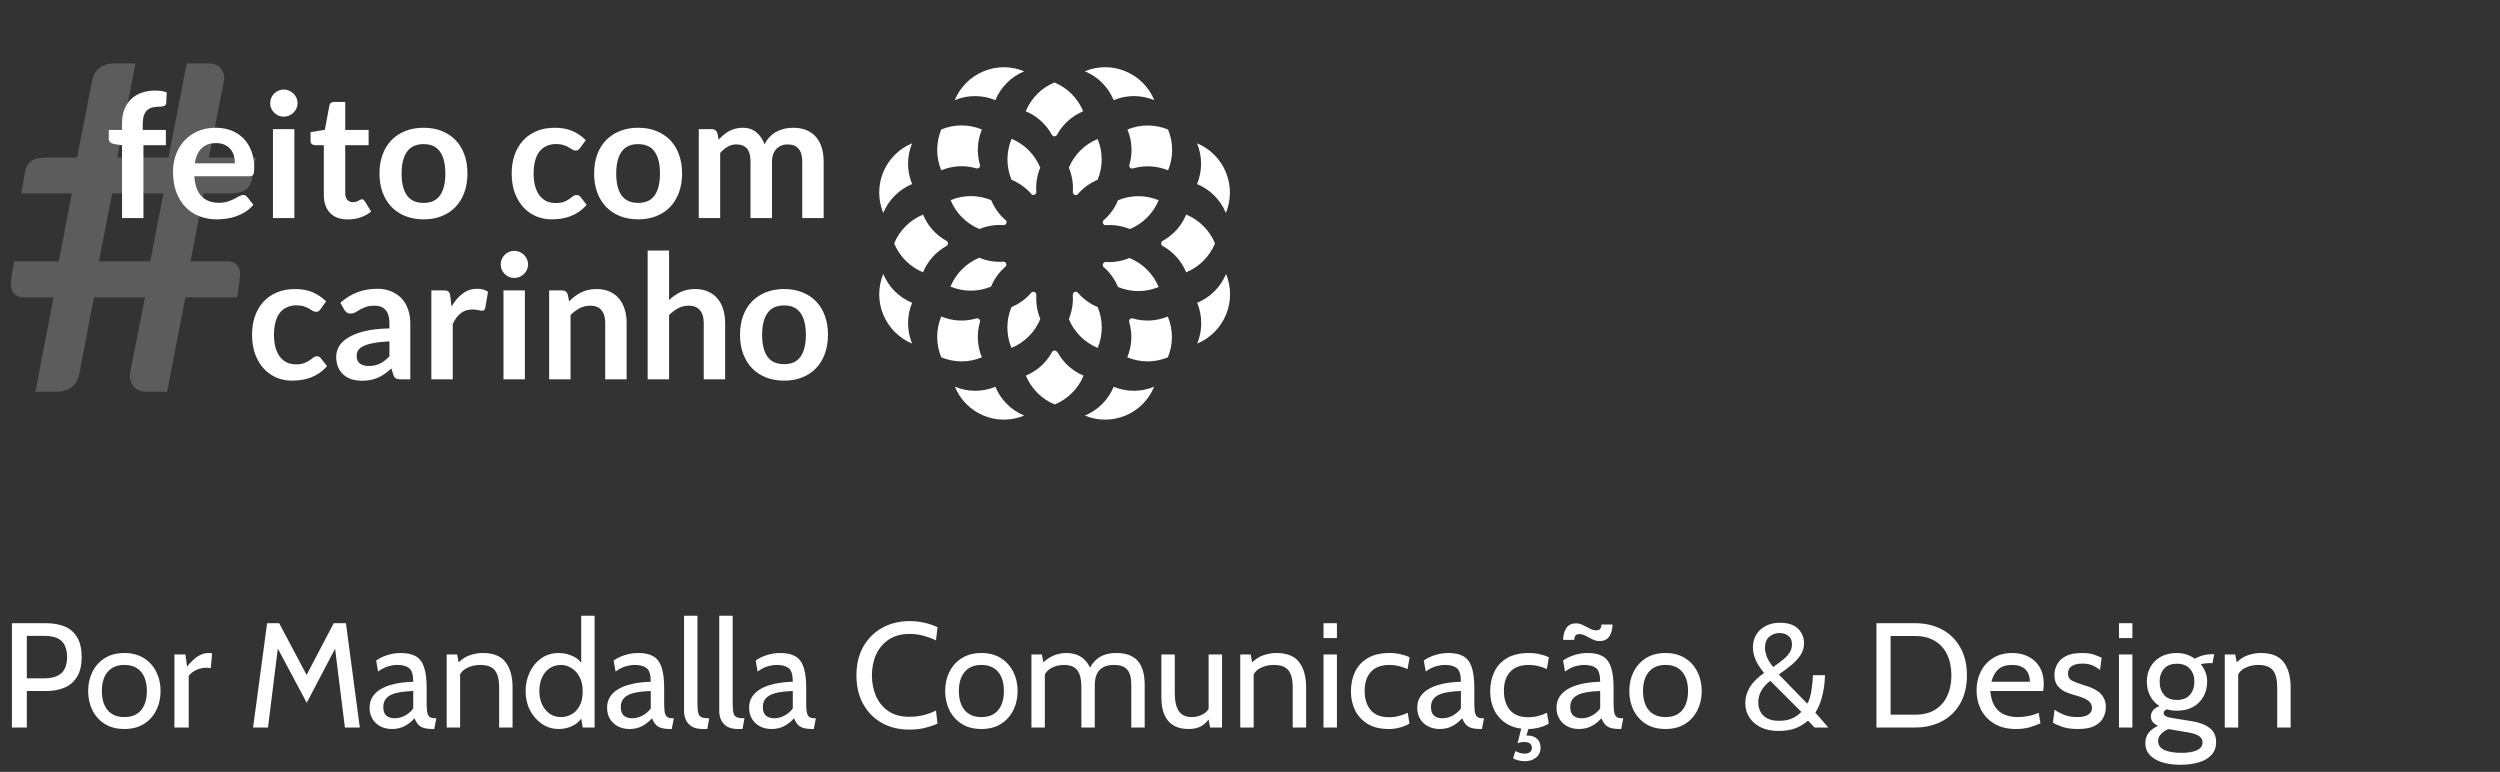
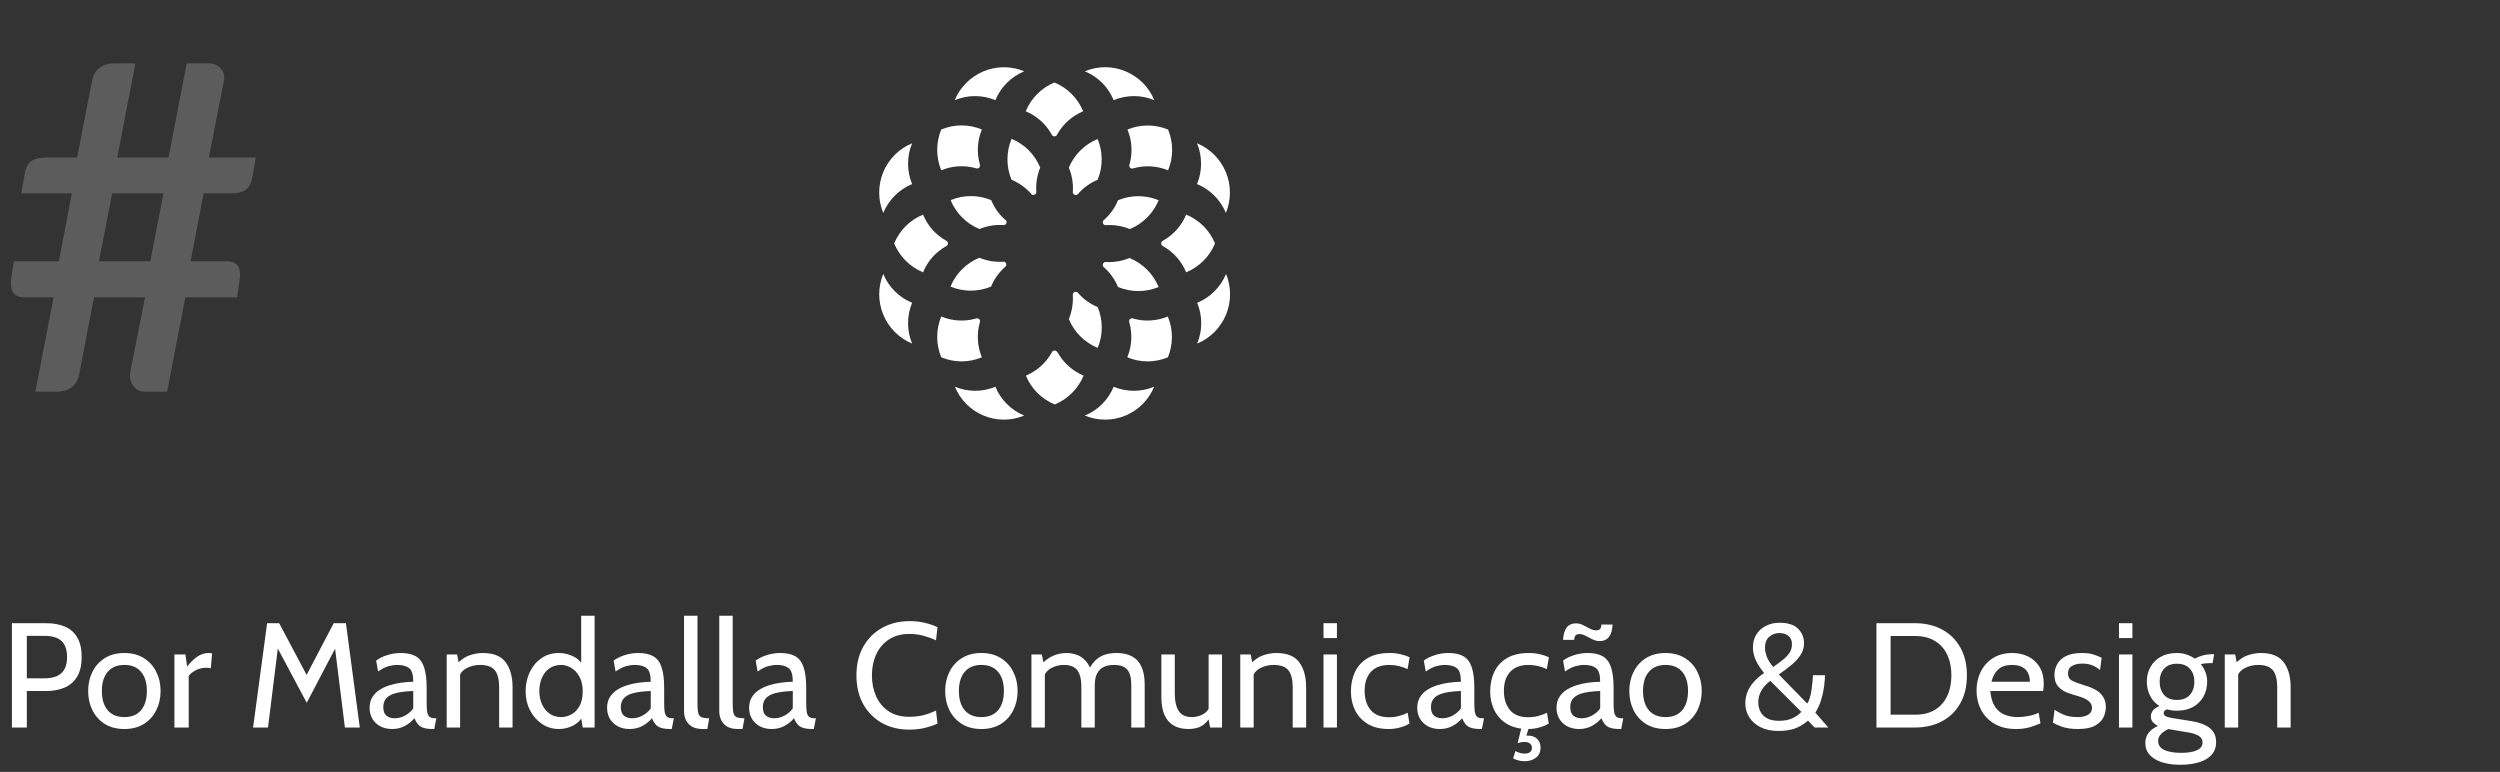
<svg xmlns="http://www.w3.org/2000/svg" width="217" height="67" viewBox="0 0 217 67" fill="none">
  <rect x="0" y="0" width="217" height="67" fill="#333333" stroke="none" />
-   <path d="M10.592 18.927V12.608L9.923 12.503C9.777 12.478 9.66 12.428 9.569 12.352C9.484 12.277 9.441 12.172 9.441 12.037V11.277H10.592V10.705C10.592 10.264 10.657 9.868 10.788 9.517C10.923 9.166 11.114 8.867 11.36 8.621C11.61 8.376 11.914 8.188 12.27 8.057C12.626 7.927 13.027 7.862 13.473 7.862C13.829 7.862 14.16 7.909 14.466 8.005L14.429 8.937C14.418 9.083 14.351 9.173 14.226 9.208C14.1 9.243 13.955 9.261 13.789 9.261C13.569 9.261 13.37 9.286 13.195 9.336C13.024 9.381 12.879 9.464 12.759 9.584C12.638 9.7 12.546 9.855 12.48 10.051C12.42 10.241 12.39 10.479 12.39 10.765V11.277H14.399V12.601H12.45V18.927H10.592ZM18.725 11.089C19.211 11.089 19.658 11.166 20.064 11.322C20.475 11.477 20.829 11.706 21.125 12.006C21.42 12.302 21.651 12.668 21.817 13.105C21.982 13.536 22.065 14.03 22.065 14.586C22.065 14.727 22.057 14.845 22.042 14.94C22.032 15.03 22.01 15.103 21.975 15.158C21.945 15.208 21.902 15.246 21.847 15.271C21.791 15.291 21.721 15.301 21.636 15.301H16.867C16.922 16.093 17.135 16.675 17.506 17.046C17.878 17.417 18.369 17.603 18.981 17.603C19.282 17.603 19.54 17.568 19.756 17.498C19.976 17.427 20.167 17.35 20.327 17.264C20.493 17.179 20.636 17.101 20.756 17.031C20.881 16.961 21.002 16.926 21.117 16.926C21.192 16.926 21.257 16.941 21.313 16.971C21.368 17.001 21.415 17.044 21.456 17.099L21.997 17.776C21.791 18.017 21.561 18.22 21.305 18.385C21.049 18.546 20.781 18.676 20.5 18.776C20.224 18.872 19.941 18.939 19.65 18.979C19.364 19.02 19.086 19.04 18.815 19.04C18.279 19.04 17.78 18.952 17.318 18.776C16.857 18.596 16.456 18.332 16.115 17.986C15.774 17.636 15.505 17.204 15.31 16.693C15.114 16.176 15.017 15.579 15.017 14.902C15.017 14.376 15.102 13.882 15.272 13.421C15.443 12.954 15.686 12.55 16.002 12.21C16.323 11.864 16.712 11.59 17.168 11.39C17.629 11.189 18.148 11.089 18.725 11.089ZM18.763 12.42C18.221 12.42 17.797 12.573 17.491 12.879C17.186 13.185 16.99 13.619 16.905 14.18H20.395C20.395 13.94 20.362 13.714 20.297 13.503C20.232 13.288 20.132 13.1 19.996 12.939C19.861 12.779 19.69 12.653 19.485 12.563C19.279 12.468 19.038 12.42 18.763 12.42ZM25.55 11.209V18.927H23.692V11.209H25.55ZM25.829 8.96C25.829 9.12 25.796 9.271 25.731 9.411C25.666 9.552 25.578 9.675 25.468 9.78C25.362 9.885 25.237 9.97 25.091 10.036C24.946 10.096 24.791 10.126 24.625 10.126C24.465 10.126 24.312 10.096 24.166 10.036C24.026 9.97 23.903 9.885 23.798 9.78C23.692 9.675 23.607 9.552 23.542 9.411C23.482 9.271 23.452 9.12 23.452 8.96C23.452 8.794 23.482 8.639 23.542 8.494C23.607 8.348 23.692 8.223 23.798 8.117C23.903 8.012 24.026 7.929 24.166 7.869C24.312 7.804 24.465 7.771 24.625 7.771C24.791 7.771 24.946 7.804 25.091 7.869C25.237 7.929 25.362 8.012 25.468 8.117C25.578 8.223 25.666 8.348 25.731 8.494C25.796 8.639 25.829 8.794 25.829 8.96ZM30.191 19.047C29.524 19.047 29.01 18.859 28.649 18.483C28.288 18.102 28.108 17.578 28.108 16.911V12.601H27.325C27.225 12.601 27.137 12.568 27.062 12.503C26.992 12.438 26.957 12.34 26.957 12.21V11.472L28.198 11.269L28.589 9.163C28.609 9.063 28.654 8.985 28.724 8.93C28.8 8.875 28.892 8.847 29.003 8.847H29.965V11.277H31.997V12.601H29.965V16.783C29.965 17.024 30.026 17.212 30.146 17.347C30.266 17.483 30.427 17.55 30.628 17.55C30.743 17.55 30.838 17.538 30.913 17.513C30.994 17.483 31.061 17.452 31.116 17.422C31.177 17.392 31.229 17.365 31.274 17.34C31.32 17.309 31.365 17.294 31.41 17.294C31.465 17.294 31.51 17.309 31.545 17.34C31.58 17.365 31.618 17.405 31.658 17.46L32.215 18.363C31.944 18.588 31.633 18.759 31.282 18.874C30.931 18.989 30.567 19.047 30.191 19.047ZM36.769 11.089C37.346 11.089 37.867 11.181 38.334 11.367C38.805 11.553 39.206 11.816 39.537 12.157C39.868 12.498 40.124 12.914 40.304 13.405C40.485 13.897 40.575 14.446 40.575 15.053C40.575 15.665 40.485 16.216 40.304 16.708C40.124 17.199 39.868 17.618 39.537 17.964C39.206 18.31 38.805 18.576 38.334 18.761C37.867 18.947 37.346 19.04 36.769 19.04C36.192 19.04 35.668 18.947 35.197 18.761C34.725 18.576 34.322 18.31 33.986 17.964C33.655 17.618 33.396 17.199 33.211 16.708C33.03 16.216 32.94 15.665 32.94 15.053C32.94 14.446 33.03 13.897 33.211 13.405C33.396 12.914 33.655 12.498 33.986 12.157C34.322 11.816 34.725 11.553 35.197 11.367C35.668 11.181 36.192 11.089 36.769 11.089ZM36.769 17.61C37.411 17.61 37.885 17.395 38.191 16.963C38.501 16.532 38.657 15.9 38.657 15.068C38.657 14.235 38.501 13.601 38.191 13.165C37.885 12.729 37.411 12.51 36.769 12.51C36.117 12.51 35.636 12.731 35.325 13.172C35.014 13.609 34.858 14.241 34.858 15.068C34.858 15.895 35.014 16.527 35.325 16.963C35.636 17.395 36.117 17.61 36.769 17.61ZM50.357 12.841C50.302 12.912 50.247 12.967 50.192 13.007C50.142 13.047 50.066 13.067 49.966 13.067C49.871 13.067 49.778 13.039 49.688 12.984C49.597 12.924 49.49 12.859 49.364 12.789C49.239 12.713 49.088 12.648 48.913 12.593C48.742 12.533 48.529 12.503 48.273 12.503C47.947 12.503 47.662 12.563 47.416 12.683C47.17 12.799 46.965 12.967 46.799 13.187C46.639 13.408 46.518 13.676 46.438 13.992C46.358 14.303 46.318 14.657 46.318 15.053C46.318 15.464 46.36 15.83 46.446 16.151C46.536 16.472 46.664 16.743 46.829 16.963C46.995 17.179 47.195 17.345 47.431 17.46C47.667 17.57 47.932 17.625 48.228 17.625C48.524 17.625 48.762 17.59 48.943 17.52C49.129 17.445 49.284 17.365 49.409 17.279C49.535 17.189 49.642 17.109 49.733 17.039C49.828 16.963 49.933 16.926 50.049 16.926C50.199 16.926 50.312 16.983 50.387 17.099L50.921 17.776C50.716 18.017 50.492 18.22 50.252 18.385C50.011 18.546 49.76 18.676 49.5 18.776C49.244 18.872 48.978 18.939 48.702 18.979C48.426 19.02 48.153 19.04 47.882 19.04C47.406 19.04 46.957 18.952 46.536 18.776C46.115 18.596 45.746 18.335 45.43 17.994C45.119 17.653 44.871 17.237 44.685 16.745C44.505 16.249 44.415 15.685 44.415 15.053C44.415 14.486 44.495 13.962 44.655 13.481C44.821 12.994 45.062 12.576 45.377 12.225C45.693 11.868 46.084 11.59 46.551 11.39C47.017 11.189 47.554 11.089 48.161 11.089C48.737 11.089 49.241 11.181 49.673 11.367C50.109 11.553 50.5 11.818 50.846 12.164L50.357 12.841ZM55.398 11.089C55.975 11.089 56.496 11.181 56.962 11.367C57.434 11.553 57.835 11.816 58.166 12.157C58.497 12.498 58.753 12.914 58.933 13.405C59.114 13.897 59.204 14.446 59.204 15.053C59.204 15.665 59.114 16.216 58.933 16.708C58.753 17.199 58.497 17.618 58.166 17.964C57.835 18.31 57.434 18.576 56.962 18.761C56.496 18.947 55.975 19.04 55.398 19.04C54.821 19.04 54.297 18.947 53.826 18.761C53.354 18.576 52.951 18.31 52.615 17.964C52.284 17.618 52.026 17.199 51.84 16.708C51.659 16.216 51.569 15.665 51.569 15.053C51.569 14.446 51.659 13.897 51.84 13.405C52.026 12.914 52.284 12.498 52.615 12.157C52.951 11.816 53.354 11.553 53.826 11.367C54.297 11.181 54.821 11.089 55.398 11.089ZM55.398 17.61C56.04 17.61 56.514 17.395 56.82 16.963C57.13 16.532 57.286 15.9 57.286 15.068C57.286 14.235 57.13 13.601 56.82 13.165C56.514 12.729 56.04 12.51 55.398 12.51C54.746 12.51 54.265 12.731 53.954 13.172C53.643 13.609 53.487 14.241 53.487 15.068C53.487 15.895 53.643 16.527 53.954 16.963C54.265 17.395 54.746 17.61 55.398 17.61ZM60.654 18.927V11.209H61.79C62.03 11.209 62.188 11.322 62.264 11.547L62.384 12.119C62.519 11.969 62.66 11.831 62.805 11.706C62.956 11.58 63.114 11.472 63.279 11.382C63.45 11.292 63.63 11.222 63.821 11.171C64.016 11.116 64.229 11.089 64.46 11.089C64.946 11.089 65.345 11.222 65.656 11.487C65.972 11.748 66.208 12.097 66.363 12.533C66.483 12.277 66.634 12.059 66.814 11.879C66.995 11.693 67.193 11.543 67.409 11.427C67.624 11.312 67.853 11.227 68.093 11.171C68.339 11.116 68.585 11.089 68.83 11.089C69.257 11.089 69.635 11.154 69.966 11.284C70.297 11.415 70.576 11.605 70.801 11.856C71.027 12.107 71.197 12.413 71.313 12.774C71.433 13.135 71.493 13.548 71.493 14.015V18.927H69.635V14.015C69.635 13.523 69.527 13.155 69.312 12.909C69.096 12.658 68.78 12.533 68.364 12.533C68.173 12.533 67.995 12.566 67.83 12.631C67.669 12.696 67.526 12.791 67.401 12.917C67.281 13.037 67.186 13.19 67.115 13.375C67.045 13.561 67.01 13.774 67.01 14.015V18.927H65.144V14.015C65.144 13.498 65.039 13.122 64.829 12.886C64.623 12.651 64.317 12.533 63.911 12.533C63.645 12.533 63.394 12.601 63.159 12.736C62.928 12.866 62.712 13.047 62.512 13.278V18.927H60.654ZM27.82 26.841C27.765 26.912 27.71 26.967 27.655 27.007C27.604 27.047 27.529 27.067 27.429 27.067C27.334 27.067 27.241 27.039 27.151 26.984C27.06 26.924 26.953 26.859 26.827 26.789C26.702 26.713 26.551 26.648 26.376 26.593C26.205 26.533 25.992 26.503 25.736 26.503C25.41 26.503 25.125 26.563 24.879 26.683C24.633 26.799 24.428 26.967 24.262 27.187C24.102 27.408 23.981 27.676 23.901 27.992C23.821 28.303 23.781 28.657 23.781 29.053C23.781 29.464 23.823 29.83 23.909 30.151C23.999 30.472 24.127 30.743 24.292 30.963C24.458 31.179 24.658 31.345 24.894 31.46C25.13 31.57 25.395 31.625 25.691 31.625C25.987 31.625 26.225 31.59 26.406 31.52C26.591 31.445 26.747 31.365 26.872 31.279C26.998 31.189 27.105 31.109 27.196 31.039C27.291 30.963 27.396 30.926 27.512 30.926C27.662 30.926 27.775 30.983 27.85 31.099L28.384 31.776C28.179 32.017 27.956 32.22 27.715 32.385C27.474 32.546 27.223 32.676 26.963 32.776C26.707 32.872 26.441 32.939 26.165 32.979C25.889 33.02 25.616 33.04 25.345 33.04C24.869 33.04 24.42 32.952 23.999 32.776C23.578 32.596 23.209 32.335 22.893 31.994C22.582 31.653 22.334 31.237 22.148 30.745C21.968 30.249 21.878 29.685 21.878 29.053C21.878 28.486 21.958 27.962 22.118 27.481C22.284 26.994 22.524 26.576 22.84 26.224C23.156 25.869 23.547 25.59 24.014 25.39C24.48 25.189 25.017 25.089 25.624 25.089C26.2 25.089 26.704 25.181 27.136 25.367C27.572 25.553 27.963 25.818 28.309 26.164L27.82 26.841ZM35.614 32.927H34.779C34.603 32.927 34.466 32.902 34.365 32.852C34.265 32.796 34.19 32.689 34.14 32.528L33.974 31.979C33.779 32.154 33.586 32.31 33.395 32.445C33.209 32.576 33.016 32.686 32.816 32.776C32.615 32.867 32.402 32.934 32.176 32.979C31.951 33.025 31.7 33.047 31.424 33.047C31.098 33.047 30.797 33.005 30.521 32.919C30.246 32.829 30.008 32.696 29.807 32.521C29.611 32.345 29.458 32.127 29.348 31.866C29.238 31.605 29.183 31.302 29.183 30.956C29.183 30.665 29.258 30.379 29.408 30.098C29.564 29.813 29.819 29.557 30.175 29.331C30.532 29.101 31.005 28.91 31.597 28.759C32.189 28.609 32.923 28.524 33.801 28.504V28.052C33.801 27.536 33.691 27.155 33.47 26.909C33.255 26.658 32.939 26.533 32.522 26.533C32.221 26.533 31.971 26.568 31.77 26.638C31.57 26.709 31.394 26.789 31.244 26.879C31.098 26.964 30.963 27.042 30.837 27.112C30.712 27.182 30.574 27.218 30.424 27.218C30.298 27.218 30.191 27.185 30.1 27.12C30.01 27.055 29.937 26.974 29.882 26.879L29.544 26.285C30.431 25.472 31.502 25.066 32.755 25.066C33.207 25.066 33.608 25.141 33.959 25.292C34.315 25.437 34.616 25.643 34.862 25.909C35.108 26.169 35.293 26.483 35.418 26.849C35.549 27.215 35.614 27.616 35.614 28.052V32.927ZM32.003 31.768C32.194 31.768 32.369 31.751 32.53 31.716C32.69 31.681 32.841 31.628 32.981 31.558C33.127 31.488 33.264 31.402 33.395 31.302C33.53 31.197 33.666 31.074 33.801 30.933V29.632C33.26 29.657 32.806 29.705 32.44 29.775C32.079 29.84 31.788 29.925 31.567 30.031C31.346 30.136 31.188 30.259 31.093 30.399C31.003 30.54 30.958 30.693 30.958 30.858C30.958 31.184 31.053 31.417 31.244 31.558C31.439 31.698 31.692 31.768 32.003 31.768ZM37.441 32.927V25.209H38.532C38.722 25.209 38.855 25.244 38.93 25.314C39.005 25.385 39.056 25.505 39.081 25.675L39.194 26.608C39.469 26.132 39.793 25.756 40.164 25.48C40.535 25.204 40.951 25.066 41.413 25.066C41.794 25.066 42.11 25.154 42.36 25.329L42.12 26.721C42.105 26.811 42.072 26.876 42.022 26.917C41.972 26.952 41.904 26.969 41.819 26.969C41.744 26.969 41.641 26.952 41.51 26.917C41.38 26.881 41.207 26.864 40.991 26.864C40.605 26.864 40.274 26.972 39.998 27.187C39.723 27.398 39.489 27.709 39.299 28.12V32.927H37.441ZM45.56 25.209V32.927H43.702V25.209H45.56ZM45.839 22.96C45.839 23.12 45.806 23.271 45.741 23.411C45.676 23.552 45.588 23.674 45.478 23.78C45.372 23.885 45.247 23.97 45.102 24.036C44.956 24.096 44.801 24.126 44.635 24.126C44.475 24.126 44.322 24.096 44.176 24.036C44.036 23.97 43.913 23.885 43.808 23.78C43.702 23.674 43.617 23.552 43.552 23.411C43.492 23.271 43.462 23.12 43.462 22.96C43.462 22.794 43.492 22.639 43.552 22.494C43.617 22.348 43.702 22.223 43.808 22.117C43.913 22.012 44.036 21.929 44.176 21.869C44.322 21.804 44.475 21.771 44.635 21.771C44.801 21.771 44.956 21.804 45.102 21.869C45.247 21.929 45.372 22.012 45.478 22.117C45.588 22.223 45.676 22.348 45.741 22.494C45.806 22.639 45.839 22.794 45.839 22.96ZM47.666 32.927V25.209H48.802C49.043 25.209 49.201 25.322 49.276 25.547L49.404 26.157C49.559 25.996 49.722 25.851 49.893 25.721C50.068 25.59 50.251 25.477 50.442 25.382C50.638 25.287 50.846 25.214 51.066 25.164C51.287 25.114 51.528 25.089 51.788 25.089C52.21 25.089 52.583 25.161 52.909 25.307C53.235 25.447 53.506 25.648 53.722 25.909C53.942 26.164 54.108 26.473 54.218 26.834C54.333 27.19 54.391 27.584 54.391 28.015V32.927H52.533V28.015C52.533 27.543 52.423 27.18 52.202 26.924C51.986 26.663 51.661 26.533 51.224 26.533C50.903 26.533 50.602 26.606 50.322 26.751C50.041 26.896 49.775 27.095 49.524 27.345V32.927H47.666ZM56.217 32.927V21.749H58.075V26.044C58.376 25.758 58.707 25.527 59.068 25.352C59.429 25.176 59.853 25.089 60.339 25.089C60.76 25.089 61.134 25.161 61.46 25.307C61.786 25.447 62.057 25.648 62.272 25.909C62.493 26.164 62.658 26.473 62.769 26.834C62.884 27.19 62.942 27.584 62.942 28.015V32.927H61.084V28.015C61.084 27.543 60.973 27.18 60.753 26.924C60.537 26.663 60.211 26.533 59.775 26.533C59.454 26.533 59.153 26.606 58.872 26.751C58.591 26.896 58.326 27.095 58.075 27.345V32.927H56.217ZM68.062 25.089C68.639 25.089 69.16 25.181 69.627 25.367C70.098 25.553 70.499 25.816 70.83 26.157C71.161 26.498 71.417 26.914 71.597 27.405C71.778 27.897 71.868 28.446 71.868 29.053C71.868 29.665 71.778 30.216 71.597 30.708C71.417 31.199 71.161 31.618 70.83 31.964C70.499 32.31 70.098 32.576 69.627 32.761C69.16 32.947 68.639 33.04 68.062 33.04C67.485 33.04 66.961 32.947 66.49 32.761C66.019 32.576 65.615 32.31 65.279 31.964C64.948 31.618 64.69 31.199 64.504 30.708C64.324 30.216 64.233 29.665 64.233 29.053C64.233 28.446 64.324 27.897 64.504 27.405C64.69 26.914 64.948 26.498 65.279 26.157C65.615 25.816 66.019 25.553 66.49 25.367C66.961 25.181 67.485 25.089 68.062 25.089ZM68.062 31.61C68.704 31.61 69.178 31.395 69.484 30.963C69.795 30.532 69.95 29.9 69.95 29.068C69.95 28.235 69.795 27.601 69.484 27.165C69.178 26.729 68.704 26.51 68.062 26.51C67.41 26.51 66.929 26.731 66.618 27.172C66.307 27.609 66.151 28.241 66.151 29.068C66.151 29.895 66.307 30.527 66.618 30.963C66.929 31.395 67.41 31.61 68.062 31.61Z" fill="white" />
  <path opacity="0.2" d="M14.191 16.783H9.738L8.59 22.68H13.043L14.191 16.783ZM22.205 13.676L21.889 15.457C21.81 15.919 21.625 16.256 21.335 16.467C21.058 16.678 20.616 16.783 20.009 16.783H17.674L16.546 22.68H19.692C20.128 22.68 20.444 22.812 20.642 23.076C20.84 23.34 20.886 23.795 20.78 24.442L20.583 25.807H16.09L14.507 34H12.568C12.37 34 12.179 33.954 11.994 33.861C11.823 33.769 11.677 33.644 11.559 33.486C11.44 33.314 11.354 33.123 11.301 32.912C11.262 32.687 11.268 32.45 11.321 32.199L12.588 25.807H8.155L6.888 32.417C6.783 32.984 6.545 33.393 6.176 33.644C5.82 33.881 5.411 34 4.949 34H3.069L4.652 25.807H2.099C1.664 25.807 1.347 25.675 1.15 25.412C0.952 25.134 0.899 24.679 0.991 24.046L1.209 22.68H5.107L6.235 16.783H1.842L2.159 15.002C2.238 14.54 2.416 14.204 2.693 13.993C2.983 13.782 3.432 13.676 4.039 13.676H6.691L7.997 6.988C8.089 6.526 8.3 6.163 8.63 5.899C8.973 5.635 9.375 5.503 9.837 5.503H11.757L10.174 13.676H14.626L16.209 5.503H18.089C18.551 5.503 18.907 5.649 19.158 5.939C19.422 6.229 19.514 6.592 19.435 7.027L18.129 13.676H22.205Z" fill="white" />
  <path d="M85.376 6.189C84.814 6.421 84.303 6.761 83.873 7.191C83.443 7.621 83.103 8.132 82.871 8.694C83.43 8.461 84.029 8.341 84.634 8.341C85.24 8.341 85.839 8.461 86.397 8.694C86.629 8.132 86.969 7.622 87.399 7.192C87.829 6.762 88.34 6.421 88.902 6.189C88.344 5.956 87.744 5.836 87.139 5.836C86.534 5.836 85.935 5.956 85.376 6.189" fill="white" />
  <path d="M106.408 18.482C106.875 17.348 106.874 16.075 106.404 14.942C105.935 13.809 105.035 12.908 103.903 12.436C104.371 13.57 104.371 14.843 103.903 15.977C104.465 16.209 104.976 16.55 105.405 16.98C105.835 17.41 106.176 17.92 106.408 18.482" fill="white" />
  <path d="M76.666 14.941C76.198 16.075 76.198 17.348 76.666 18.482C76.898 17.92 77.239 17.41 77.669 16.98C78.099 16.55 78.609 16.209 79.171 15.977C78.703 14.843 78.703 13.57 79.171 12.436C78.609 12.668 78.099 13.009 77.669 13.439C77.239 13.869 76.898 14.379 76.666 14.941" fill="white" />
  <path d="M97.698 6.189C97.138 5.954 96.537 5.833 95.93 5.833C95.323 5.833 94.722 5.954 94.162 6.189C94.725 6.42 95.236 6.761 95.666 7.191C96.096 7.621 96.436 8.132 96.667 8.694C97.226 8.461 97.825 8.34 98.43 8.34C99.035 8.34 99.635 8.461 100.193 8.694C99.962 8.131 99.621 7.62 99.192 7.19C98.762 6.76 98.251 6.42 97.688 6.189" fill="white" />
  <path d="M91.539 7.154C90.976 7.384 90.464 7.724 90.034 8.155C89.604 8.585 89.264 9.096 89.034 9.659C89.989 10.058 90.782 10.767 91.285 11.672L91.319 11.728C91.342 11.762 91.373 11.789 91.409 11.808C91.445 11.826 91.486 11.836 91.526 11.835C91.567 11.835 91.606 11.825 91.642 11.807C91.678 11.788 91.709 11.761 91.733 11.728L91.764 11.672C92.267 10.766 93.062 10.057 94.018 9.659C93.787 9.096 93.447 8.586 93.017 8.156C92.587 7.726 92.076 7.385 91.513 7.154" fill="white" />
  <path d="M102.958 18.626C102.564 19.586 101.856 20.384 100.951 20.89C100.934 20.902 100.916 20.912 100.898 20.921C100.865 20.945 100.838 20.976 100.819 21.012C100.801 21.049 100.791 21.089 100.791 21.129C100.791 21.17 100.801 21.21 100.819 21.246C100.838 21.282 100.865 21.314 100.898 21.337L100.951 21.369C101.856 21.876 102.564 22.675 102.958 23.636C103.52 23.404 104.031 23.064 104.461 22.634C104.891 22.204 105.231 21.693 105.463 21.131C105.232 20.568 104.892 20.057 104.462 19.627C104.032 19.196 103.521 18.856 102.958 18.626" fill="white" />
-   <path d="M82.18 21.337C82.212 21.313 82.237 21.281 82.255 21.245C82.273 21.209 82.282 21.169 82.282 21.129C82.282 21.089 82.273 21.049 82.255 21.013C82.237 20.977 82.212 20.946 82.18 20.921L82.123 20.89C81.218 20.384 80.512 19.586 80.12 18.626C79.557 18.857 79.046 19.197 78.615 19.627C78.186 20.057 77.845 20.568 77.615 21.131C77.846 21.693 78.187 22.204 78.617 22.634C79.046 23.064 79.557 23.404 80.12 23.636C80.511 22.675 81.218 21.876 82.123 21.369L82.18 21.337" fill="white" />
+   <path d="M82.18 21.337C82.212 21.313 82.237 21.281 82.255 21.245C82.273 21.209 82.282 21.169 82.282 21.129C82.282 21.089 82.273 21.049 82.255 21.013C82.237 20.977 82.212 20.946 82.18 20.921L82.123 20.89C81.218 20.384 80.512 19.586 80.12 18.626C79.557 18.857 79.046 19.197 78.615 19.627C78.186 20.057 77.845 20.568 77.615 21.131C77.846 21.693 78.187 22.204 78.617 22.634C79.046 23.064 79.557 23.404 80.12 23.636C80.511 22.675 81.218 21.876 82.123 21.369" fill="white" />
  <path d="M84.71 14.603L84.773 14.621C84.813 14.628 84.854 14.625 84.892 14.612C84.931 14.6 84.966 14.578 84.995 14.55C85.024 14.521 85.045 14.486 85.058 14.447C85.07 14.408 85.073 14.367 85.067 14.327L85.048 14.264C84.767 13.265 84.83 12.2 85.227 11.24C84.668 11.006 84.069 10.886 83.464 10.886C82.859 10.886 82.259 11.006 81.701 11.24C81.468 11.801 81.349 12.403 81.349 13.01C81.349 13.618 81.468 14.22 81.701 14.781C82.655 14.383 83.716 14.32 84.71 14.603" fill="white" />
  <path d="M98.026 14.271C98.025 14.292 98.025 14.312 98.026 14.333C98.019 14.373 98.022 14.414 98.034 14.453C98.046 14.491 98.067 14.527 98.095 14.556C98.124 14.584 98.159 14.605 98.198 14.618C98.236 14.63 98.277 14.634 98.317 14.628L98.38 14.609C99.374 14.326 100.435 14.389 101.389 14.787C101.622 14.226 101.741 13.624 101.741 13.017C101.741 12.409 101.622 11.807 101.389 11.246C100.831 11.013 100.231 10.893 99.626 10.893C99.021 10.893 98.422 11.013 97.863 11.246C98.262 12.205 98.325 13.271 98.042 14.271" fill="white" />
  <path d="M87.8 12.063C87.567 12.624 87.448 13.226 87.448 13.833C87.448 14.441 87.567 15.043 87.8 15.604C88.442 15.871 89.016 16.277 89.481 16.794C89.497 16.822 89.517 16.847 89.541 16.869C89.577 16.897 89.62 16.914 89.665 16.921C89.71 16.927 89.755 16.921 89.797 16.903C89.857 16.879 89.905 16.834 89.933 16.776C89.96 16.718 89.966 16.652 89.948 16.59C89.908 15.893 90.026 15.195 90.292 14.549C90.061 13.986 89.721 13.475 89.291 13.045C88.861 12.615 88.35 12.275 87.787 12.044" fill="white" />
  <path d="M95.941 19.541C95.972 19.545 96.004 19.545 96.035 19.541C96.73 19.501 97.424 19.618 98.067 19.885C98.629 19.653 99.139 19.312 99.569 18.882C99.999 18.453 100.34 17.942 100.572 17.38C100.013 17.148 99.414 17.028 98.809 17.028C98.204 17.028 97.605 17.148 97.046 17.38C96.78 18.027 96.371 18.605 95.85 19.071C95.824 19.087 95.799 19.107 95.778 19.13C95.751 19.167 95.733 19.21 95.727 19.256C95.721 19.301 95.727 19.348 95.744 19.39C95.761 19.433 95.789 19.47 95.825 19.497C95.862 19.525 95.905 19.542 95.95 19.547" fill="white" />
  <path d="M87.133 22.719C87.102 22.712 87.07 22.712 87.039 22.719C86.344 22.759 85.649 22.64 85.007 22.371C84.445 22.602 83.934 22.943 83.504 23.373C83.074 23.803 82.734 24.314 82.502 24.876C83.06 25.109 83.659 25.229 84.264 25.229C84.868 25.229 85.467 25.109 86.025 24.876C86.291 24.23 86.7 23.653 87.221 23.188C87.249 23.173 87.273 23.151 87.293 23.126C87.321 23.089 87.338 23.046 87.344 23C87.35 22.955 87.344 22.908 87.327 22.866C87.31 22.824 87.282 22.787 87.245 22.759C87.209 22.732 87.166 22.715 87.121 22.709" fill="white" />
  <path d="M87.233 19.065C86.712 18.599 86.303 18.02 86.037 17.374C85.479 17.141 84.88 17.02 84.276 17.02C83.671 17.02 83.072 17.141 82.514 17.374C82.746 17.936 83.086 18.447 83.516 18.877C83.946 19.307 84.457 19.648 85.019 19.879C85.662 19.612 86.357 19.495 87.052 19.534C87.083 19.539 87.114 19.539 87.145 19.534C87.191 19.53 87.235 19.514 87.271 19.486C87.308 19.458 87.336 19.421 87.352 19.378C87.37 19.336 87.376 19.29 87.37 19.245C87.364 19.2 87.346 19.157 87.318 19.121C87.298 19.095 87.274 19.074 87.246 19.058" fill="white" />
  <path d="M98.07 22.381C97.43 22.654 96.736 22.778 96.041 22.744C96.01 22.738 95.978 22.738 95.947 22.744C95.902 22.75 95.859 22.767 95.823 22.794C95.786 22.822 95.758 22.858 95.741 22.901C95.723 22.943 95.718 22.99 95.724 23.035C95.73 23.081 95.747 23.124 95.775 23.16C95.795 23.186 95.82 23.207 95.847 23.223C96.368 23.688 96.777 24.265 97.043 24.911C97.602 25.144 98.201 25.264 98.806 25.264C99.411 25.264 100.01 25.144 100.569 24.911C100.337 24.349 99.996 23.838 99.566 23.409C99.136 22.979 98.626 22.638 98.064 22.406" fill="white" />
  <path d="M92.782 14.568C93.048 15.214 93.166 15.912 93.126 16.61C93.113 16.662 93.116 16.717 93.135 16.767C93.155 16.817 93.189 16.86 93.234 16.889C93.279 16.918 93.332 16.933 93.386 16.93C93.439 16.928 93.491 16.909 93.533 16.876C93.558 16.857 93.579 16.834 93.596 16.807C94.057 16.285 94.631 15.873 95.274 15.605C95.507 15.043 95.626 14.442 95.626 13.834C95.626 13.226 95.507 12.625 95.274 12.063C94.712 12.295 94.201 12.635 93.771 13.065C93.341 13.495 93 14.006 92.769 14.568" fill="white" />
  <path d="M96.667 33.567C96.436 34.13 96.096 34.641 95.666 35.071C95.236 35.501 94.725 35.841 94.162 36.072C94.722 36.305 95.322 36.424 95.927 36.424C96.533 36.424 97.133 36.304 97.692 36.071C98.252 35.838 98.759 35.497 99.186 35.068C99.613 34.638 99.951 34.128 100.18 33.567C99.622 33.8 99.023 33.92 98.418 33.92C97.813 33.92 97.213 33.8 96.655 33.567" fill="white" />
  <path d="M76.666 23.777C76.199 24.911 76.2 26.184 76.67 27.317C77.139 28.45 78.038 29.351 79.171 29.823C78.703 28.689 78.703 27.416 79.171 26.282C78.608 26.051 78.097 25.71 77.667 25.28C77.237 24.85 76.897 24.339 76.666 23.777" fill="white" />
  <path d="M103.916 26.282C104.384 27.416 104.384 28.689 103.916 29.823C105.048 29.351 105.947 28.45 106.417 27.317C106.886 26.184 106.888 24.911 106.421 23.777C106.19 24.339 105.849 24.85 105.419 25.28C104.989 25.71 104.478 26.051 103.916 26.282Z" fill="white" />
  <path d="M86.41 33.567C85.851 33.8 85.252 33.92 84.647 33.92C84.042 33.92 83.443 33.8 82.884 33.567C83.113 34.128 83.451 34.638 83.878 35.068C84.305 35.497 84.813 35.838 85.372 36.071C85.932 36.304 86.531 36.424 87.137 36.424C87.743 36.424 88.343 36.305 88.902 36.072C88.34 35.841 87.829 35.5 87.399 35.07C86.969 34.64 86.629 34.13 86.397 33.567" fill="white" />
  <path d="M91.777 30.59C91.765 30.572 91.754 30.553 91.745 30.534C91.722 30.5 91.69 30.473 91.653 30.455C91.617 30.436 91.576 30.427 91.535 30.427C91.495 30.427 91.455 30.437 91.419 30.456C91.383 30.474 91.353 30.501 91.329 30.534C91.32 30.553 91.309 30.572 91.297 30.59C90.797 31.497 90.003 32.206 89.046 32.603C89.278 33.166 89.618 33.676 90.048 34.106C90.478 34.536 90.989 34.877 91.551 35.108C92.113 34.876 92.624 34.536 93.053 34.106C93.483 33.676 93.824 33.165 94.056 32.603C93.098 32.207 92.304 31.497 91.802 30.59" fill="white" />
  <path d="M98.365 27.65L98.302 27.631C98.262 27.625 98.221 27.628 98.182 27.641C98.143 27.653 98.108 27.675 98.079 27.703C98.051 27.732 98.029 27.767 98.017 27.806C98.004 27.845 98.001 27.886 98.008 27.926L98.026 27.988C98.309 28.988 98.247 30.054 97.848 31.013C98.406 31.247 99.005 31.368 99.611 31.368C100.216 31.368 100.815 31.247 101.374 31.013C101.605 30.451 101.723 29.849 101.721 29.241C101.72 28.634 101.598 28.032 101.364 27.472C100.41 27.87 99.349 27.933 98.355 27.65" fill="white" />
  <path d="M85.048 27.988L85.067 27.926C85.073 27.886 85.07 27.845 85.057 27.806C85.044 27.767 85.023 27.732 84.995 27.703C84.966 27.675 84.93 27.654 84.892 27.642C84.853 27.63 84.813 27.626 84.773 27.631L84.713 27.65C83.718 27.933 82.656 27.87 81.701 27.472C81.468 28.033 81.349 28.635 81.349 29.242C81.349 29.85 81.468 30.452 81.701 31.013C82.259 31.247 82.859 31.368 83.464 31.368C84.069 31.368 84.668 31.247 85.227 31.013C84.828 30.054 84.765 28.988 85.048 27.988" fill="white" />
  <path d="M93.596 25.455C93.579 25.428 93.558 25.404 93.533 25.383C93.498 25.354 93.455 25.335 93.409 25.328C93.364 25.322 93.317 25.328 93.275 25.345C93.232 25.363 93.195 25.392 93.168 25.429C93.141 25.466 93.124 25.51 93.12 25.555C93.114 25.586 93.114 25.618 93.12 25.649C93.159 26.348 93.042 27.047 92.775 27.694C93.007 28.256 93.347 28.767 93.777 29.197C94.207 29.627 94.718 29.968 95.28 30.199C95.513 29.637 95.633 29.036 95.633 28.428C95.633 27.821 95.513 27.219 95.28 26.657C94.637 26.391 94.062 25.981 93.602 25.458" fill="white" />
-   <path d="M89.948 25.649C89.954 25.618 89.954 25.586 89.948 25.555C89.944 25.51 89.927 25.466 89.9 25.429C89.872 25.392 89.835 25.363 89.793 25.345C89.751 25.328 89.704 25.322 89.659 25.328C89.613 25.335 89.57 25.354 89.535 25.383C89.51 25.403 89.49 25.427 89.475 25.455C89.013 25.977 88.438 26.387 87.794 26.654C87.324 27.789 87.324 29.064 87.794 30.199C88.356 29.967 88.866 29.626 89.296 29.196C89.726 28.766 90.066 28.256 90.299 27.694C90.033 27.047 89.915 26.348 89.954 25.649" fill="white" />
  <path d="M1.035 63.148V54.094H4.023C4.631 54.094 5.165 54.191 5.627 54.385C6.088 54.579 6.446 54.892 6.7 55.323C6.959 55.754 7.088 56.323 7.088 57.03C7.088 57.724 6.959 58.289 6.7 58.725C6.446 59.156 6.088 59.473 5.627 59.675C5.165 59.878 4.631 59.979 4.023 59.979H2.328V63.148H1.035ZM2.328 58.88H3.842C4.501 58.88 4.995 58.731 5.323 58.434C5.655 58.132 5.821 57.668 5.821 57.043C5.821 56.414 5.663 55.948 5.349 55.646C5.038 55.344 4.536 55.193 3.842 55.193H2.328V58.88ZM10.795 63.278C10.131 63.278 9.564 63.131 9.094 62.838C8.629 62.541 8.271 62.144 8.021 61.648C7.775 61.148 7.652 60.592 7.652 59.979C7.652 59.367 7.775 58.813 8.021 58.317C8.271 57.817 8.629 57.42 9.094 57.127C9.564 56.83 10.131 56.681 10.795 56.681C11.455 56.681 12.02 56.83 12.49 57.127C12.96 57.42 13.318 57.817 13.563 58.317C13.813 58.813 13.938 59.367 13.938 59.979C13.938 60.592 13.813 61.148 13.563 61.648C13.318 62.144 12.96 62.541 12.49 62.838C12.02 63.131 11.455 63.278 10.795 63.278ZM10.795 62.243C11.425 62.243 11.908 62.045 12.244 61.648C12.58 61.247 12.748 60.691 12.748 59.979C12.748 59.268 12.58 58.714 12.244 58.317C11.908 57.916 11.425 57.716 10.795 57.716C10.17 57.716 9.687 57.916 9.347 58.317C9.01 58.714 8.842 59.268 8.842 59.979C8.842 60.691 9.01 61.247 9.347 61.648C9.687 62.045 10.17 62.243 10.795 62.243ZM15.139 63.148V56.81H16.096L16.238 57.858C16.562 57.457 16.87 57.162 17.163 56.972C17.461 56.778 17.778 56.681 18.114 56.681C18.222 56.681 18.321 56.694 18.412 56.72L18.295 58C18.239 57.987 18.179 57.979 18.114 57.974C18.054 57.966 17.985 57.962 17.907 57.962C17.571 57.962 17.26 58.037 16.976 58.188C16.695 58.334 16.497 58.496 16.381 58.673V63.148H15.139ZM21.969 63.148L23.185 54.094H24.233L26.613 58.582L28.967 54.094H30.027L31.23 63.148H29.937L29.018 55.763L29.342 55.814L26.625 61.001L23.857 55.814L24.181 55.763L23.262 63.148H21.969ZM34.033 63.278C33.641 63.278 33.298 63.198 33.005 63.038C32.711 62.879 32.483 62.661 32.319 62.385C32.16 62.109 32.08 61.795 32.08 61.441C32.08 61.083 32.157 60.777 32.313 60.523C32.472 60.264 32.683 60.05 32.946 59.882C33.214 59.71 33.511 59.574 33.839 59.475C34.167 59.371 34.505 59.298 34.854 59.255C35.208 59.208 35.546 59.182 35.87 59.177C35.87 58.574 35.751 58.179 35.514 57.994C35.277 57.808 34.934 57.716 34.486 57.716C34.248 57.716 33.994 57.752 33.722 57.826C33.455 57.899 33.153 58.052 32.817 58.285L32.649 57.341C32.903 57.147 33.22 56.989 33.6 56.868C33.979 56.743 34.378 56.681 34.796 56.681C35.331 56.681 35.762 56.776 36.09 56.965C36.417 57.151 36.657 57.466 36.807 57.91C36.958 58.354 37.034 58.958 37.034 59.721V61.014C37.034 61.316 37.047 61.566 37.073 61.764C37.103 61.958 37.167 62.105 37.267 62.204C37.37 62.299 37.534 62.346 37.758 62.346H37.875L37.694 63.278H37.603C37.228 63.278 36.937 63.241 36.73 63.168C36.527 63.094 36.372 62.989 36.264 62.851C36.156 62.713 36.059 62.545 35.973 62.346C35.736 62.622 35.456 62.847 35.132 63.019C34.809 63.192 34.443 63.278 34.033 63.278ZM34.253 62.346C34.563 62.346 34.863 62.269 35.152 62.114C35.445 61.958 35.684 61.751 35.87 61.493V59.979C35.253 60.001 34.753 60.061 34.369 60.16C33.99 60.26 33.712 60.408 33.535 60.607C33.358 60.805 33.27 61.062 33.27 61.376C33.27 61.717 33.36 61.965 33.541 62.12C33.727 62.271 33.964 62.346 34.253 62.346ZM38.773 63.148V56.81H39.679L39.911 58.026L39.459 57.832C39.886 57.358 40.302 57.047 40.707 56.901C41.117 56.754 41.516 56.681 41.904 56.681C42.831 56.681 43.492 56.948 43.889 57.483C44.29 58.017 44.49 58.742 44.49 59.656V63.148H43.326V59.656C43.326 58.983 43.201 58.492 42.951 58.181C42.701 57.871 42.274 57.716 41.671 57.716C41.244 57.716 40.852 57.811 40.494 58C40.14 58.186 39.907 58.483 39.795 58.893L39.937 58.181V63.148H38.773ZM48.508 63.278C47.969 63.278 47.482 63.131 47.046 62.838C46.611 62.545 46.264 62.15 46.005 61.654C45.751 61.159 45.624 60.605 45.624 59.992C45.624 59.41 45.74 58.867 45.973 58.362C46.21 57.858 46.544 57.453 46.975 57.147C47.407 56.836 47.917 56.681 48.508 56.681C48.931 56.681 49.338 56.774 49.73 56.959C50.127 57.14 50.448 57.444 50.694 57.871L50.448 58.039V53.447H51.612V63.148H50.578L50.358 61.803L50.655 62.01C50.47 62.428 50.179 62.745 49.782 62.961C49.386 63.172 48.961 63.278 48.508 63.278ZM48.715 62.243C49.008 62.243 49.297 62.167 49.582 62.017C49.871 61.866 50.108 61.626 50.293 61.299C50.483 60.967 50.578 60.531 50.578 59.992C50.578 59.492 50.483 59.074 50.293 58.738C50.108 58.397 49.871 58.143 49.582 57.974C49.297 57.802 49.008 57.716 48.715 57.716C48.318 57.716 47.978 57.815 47.693 58.013C47.409 58.212 47.191 58.483 47.04 58.828C46.889 59.169 46.814 59.557 46.814 59.992C46.814 60.402 46.889 60.777 47.04 61.118C47.191 61.458 47.409 61.732 47.693 61.939C47.978 62.142 48.318 62.243 48.715 62.243ZM54.648 63.278C54.256 63.278 53.913 63.198 53.62 63.038C53.327 62.879 53.098 62.661 52.934 62.385C52.775 62.109 52.695 61.795 52.695 61.441C52.695 61.083 52.773 60.777 52.928 60.523C53.087 60.264 53.299 60.05 53.562 59.882C53.829 59.71 54.127 59.574 54.454 59.475C54.782 59.371 55.12 59.298 55.47 59.255C55.823 59.208 56.162 59.182 56.485 59.177C56.485 58.574 56.366 58.179 56.129 57.994C55.892 57.808 55.549 57.716 55.101 57.716C54.864 57.716 54.609 57.752 54.338 57.826C54.071 57.899 53.769 58.052 53.432 58.285L53.264 57.341C53.519 57.147 53.836 56.989 54.215 56.868C54.594 56.743 54.993 56.681 55.411 56.681C55.946 56.681 56.377 56.776 56.705 56.965C57.033 57.151 57.272 57.466 57.423 57.91C57.574 58.354 57.649 58.958 57.649 59.721V61.014C57.649 61.316 57.662 61.566 57.688 61.764C57.718 61.958 57.783 62.105 57.882 62.204C57.986 62.299 58.149 62.346 58.373 62.346H58.49L58.309 63.278H58.218C57.843 63.278 57.552 63.241 57.345 63.168C57.142 63.094 56.987 62.989 56.88 62.851C56.772 62.713 56.675 62.545 56.589 62.346C56.351 62.622 56.071 62.847 55.748 63.019C55.424 63.192 55.058 63.278 54.648 63.278ZM54.868 62.346C55.179 62.346 55.478 62.269 55.767 62.114C56.06 61.958 56.3 61.751 56.485 61.493V59.979C55.868 60.001 55.368 60.061 54.984 60.16C54.605 60.26 54.327 60.408 54.15 60.607C53.973 60.805 53.885 61.062 53.885 61.376C53.885 61.717 53.976 61.965 54.157 62.12C54.342 62.271 54.579 62.346 54.868 62.346ZM61.018 63.278C60.609 63.278 60.283 63.205 60.042 63.058C59.805 62.907 59.634 62.715 59.531 62.482C59.427 62.249 59.376 62.006 59.376 61.751V53.447H60.54V61.079C60.54 61.441 60.563 61.713 60.611 61.894C60.658 62.075 60.753 62.196 60.895 62.256C61.042 62.316 61.264 62.346 61.562 62.346L61.394 63.278H61.018ZM64.075 63.278C63.666 63.278 63.34 63.205 63.099 63.058C62.861 62.907 62.691 62.715 62.588 62.482C62.484 62.249 62.432 62.006 62.432 61.751V53.447H63.597V61.079C63.597 61.441 63.62 61.713 63.668 61.894C63.715 62.075 63.81 62.196 63.952 62.256C64.099 62.316 64.321 62.346 64.619 62.346L64.45 63.278H64.075ZM66.977 63.278C66.585 63.278 66.242 63.198 65.949 63.038C65.655 62.879 65.427 62.661 65.263 62.385C65.103 62.109 65.024 61.795 65.024 61.441C65.024 61.083 65.101 60.777 65.257 60.523C65.416 60.264 65.627 60.05 65.89 59.882C66.158 59.71 66.455 59.574 66.783 59.475C67.111 59.371 67.449 59.298 67.798 59.255C68.152 59.208 68.49 59.182 68.814 59.177C68.814 58.574 68.695 58.179 68.458 57.994C68.221 57.808 67.878 57.716 67.43 57.716C67.193 57.716 66.938 57.752 66.666 57.826C66.399 57.899 66.097 58.052 65.761 58.285L65.593 57.341C65.847 57.147 66.164 56.989 66.544 56.868C66.923 56.743 67.322 56.681 67.74 56.681C68.275 56.681 68.706 56.776 69.034 56.965C69.361 57.151 69.601 57.466 69.752 57.91C69.903 58.354 69.978 58.958 69.978 59.721V61.014C69.978 61.316 69.991 61.566 70.017 61.764C70.047 61.958 70.112 62.105 70.211 62.204C70.314 62.299 70.478 62.346 70.702 62.346H70.819L70.638 63.278H70.547C70.172 63.278 69.881 63.241 69.674 63.168C69.471 63.094 69.316 62.989 69.208 62.851C69.1 62.713 69.004 62.545 68.917 62.346C68.68 62.622 68.4 62.847 68.076 63.019C67.753 63.192 67.387 63.278 66.977 63.278ZM67.197 62.346C67.507 62.346 67.807 62.269 68.096 62.114C68.389 61.958 68.628 61.751 68.814 61.493V59.979C68.197 60.001 67.697 60.061 67.313 60.16C66.934 60.26 66.656 60.408 66.479 60.607C66.302 60.805 66.214 61.062 66.214 61.376C66.214 61.717 66.304 61.965 66.485 62.12C66.671 62.271 66.908 62.346 67.197 62.346ZM78.904 63.33C78.025 63.33 77.24 63.138 76.55 62.754C75.864 62.366 75.323 61.82 74.927 61.118C74.534 60.41 74.338 59.578 74.338 58.621C74.338 57.664 74.536 56.834 74.933 56.131C75.334 55.424 75.882 54.879 76.576 54.495C77.274 54.107 78.068 53.913 78.956 53.913C79.417 53.913 79.857 53.962 80.275 54.062C80.694 54.161 81.06 54.288 81.375 54.443L81.245 55.581C80.922 55.426 80.566 55.295 80.178 55.187C79.79 55.079 79.378 55.025 78.943 55.025C78.231 55.025 77.634 55.187 77.151 55.51C76.668 55.829 76.302 56.261 76.052 56.804C75.806 57.347 75.683 57.953 75.683 58.621C75.683 59.289 75.804 59.895 76.046 60.438C76.291 60.982 76.653 61.415 77.132 61.739C77.615 62.058 78.21 62.217 78.917 62.217C79.365 62.217 79.779 62.17 80.159 62.075C80.543 61.976 80.905 61.842 81.245 61.674L81.375 62.812C81.051 62.959 80.687 63.082 80.282 63.181C79.876 63.28 79.417 63.33 78.904 63.33ZM85.185 63.278C84.521 63.278 83.954 63.131 83.484 62.838C83.018 62.541 82.66 62.144 82.41 61.648C82.164 61.148 82.041 60.592 82.041 59.979C82.041 59.367 82.164 58.813 82.41 58.317C82.66 57.817 83.018 57.42 83.484 57.127C83.954 56.83 84.521 56.681 85.185 56.681C85.844 56.681 86.409 56.83 86.879 57.127C87.349 57.42 87.707 57.817 87.953 58.317C88.203 58.813 88.328 59.367 88.328 59.979C88.328 60.592 88.203 61.148 87.953 61.648C87.707 62.144 87.349 62.541 86.879 62.838C86.409 63.131 85.844 63.278 85.185 63.278ZM85.185 62.243C85.814 62.243 86.297 62.045 86.633 61.648C86.97 61.247 87.138 60.691 87.138 59.979C87.138 59.268 86.97 58.714 86.633 58.317C86.297 57.916 85.814 57.716 85.185 57.716C84.559 57.716 84.076 57.916 83.736 58.317C83.4 58.714 83.231 59.268 83.231 59.979C83.231 60.691 83.4 61.247 83.736 61.648C84.076 62.045 84.559 62.243 85.185 62.243ZM89.528 63.148V56.81H90.434L90.667 58.026L90.227 57.819C90.624 57.392 91.009 57.097 91.385 56.933C91.76 56.765 92.154 56.681 92.568 56.681C92.879 56.681 93.176 56.733 93.461 56.836C93.749 56.935 94.008 57.112 94.237 57.367C94.469 57.617 94.655 57.966 94.793 58.414L94.469 58.272C94.659 57.78 94.95 57.392 95.343 57.108C95.735 56.823 96.263 56.681 96.927 56.681C97.457 56.681 97.904 56.78 98.266 56.978C98.628 57.172 98.9 57.472 99.081 57.877C99.266 58.278 99.359 58.789 99.359 59.41V63.148H98.195V59.423C98.195 58.828 98.078 58.395 97.846 58.123C97.613 57.852 97.233 57.716 96.707 57.716C96.337 57.716 96.039 57.774 95.815 57.89C95.591 58.002 95.42 58.149 95.304 58.33C95.192 58.511 95.116 58.703 95.078 58.906C95.043 59.108 95.026 59.298 95.026 59.475V63.148H93.862V59.656C93.862 59.139 93.799 58.74 93.674 58.459C93.549 58.179 93.374 57.985 93.15 57.877C92.926 57.77 92.667 57.716 92.374 57.716C91.947 57.716 91.566 57.811 91.229 58C90.893 58.186 90.667 58.483 90.55 58.893L90.692 58.259V63.148H89.528ZM103.148 63.278C102.652 63.278 102.23 63.179 101.881 62.98C101.531 62.778 101.264 62.471 101.079 62.062C100.898 61.652 100.807 61.131 100.807 60.497V56.81H101.971V60.173C101.971 60.846 102.086 61.359 102.314 61.713C102.547 62.066 102.924 62.243 103.446 62.243C103.804 62.243 104.136 62.157 104.442 61.984C104.748 61.812 104.959 61.536 105.076 61.156L104.908 61.79V56.81H106.072V63.148H105.037L104.804 61.907L105.114 62.114C104.903 62.506 104.645 62.799 104.338 62.993C104.037 63.183 103.64 63.278 103.148 63.278ZM107.655 63.148V56.81H108.561L108.793 58.026L108.341 57.832C108.768 57.358 109.184 57.047 109.589 56.901C109.999 56.754 110.397 56.681 110.785 56.681C111.712 56.681 112.374 56.948 112.771 57.483C113.172 58.017 113.372 58.742 113.372 59.656V63.148H112.208V59.656C112.208 58.983 112.083 58.492 111.833 58.181C111.583 57.871 111.156 57.716 110.553 57.716C110.126 57.716 109.733 57.811 109.375 58C109.022 58.186 108.789 58.483 108.677 58.893L108.819 58.181V63.148H107.655ZM114.881 63.148V56.81H116.045V63.148H114.881ZM114.881 55.387V54.094H116.045V55.387H114.881ZM120.532 63.278C119.816 63.278 119.215 63.133 118.728 62.844C118.245 62.551 117.878 62.159 117.628 61.667C117.382 61.172 117.26 60.622 117.26 60.018C117.26 59.389 117.378 58.822 117.615 58.317C117.857 57.813 118.225 57.414 118.721 57.121C119.217 56.828 119.851 56.681 120.623 56.681C120.955 56.681 121.267 56.715 121.56 56.784C121.858 56.849 122.123 56.94 122.356 57.056L122.175 58.078C121.938 57.966 121.685 57.877 121.418 57.813C121.155 57.748 120.881 57.716 120.597 57.716C119.898 57.716 119.366 57.914 118.999 58.311C118.633 58.707 118.45 59.259 118.45 59.966C118.45 60.656 118.624 61.21 118.973 61.629C119.323 62.047 119.855 62.256 120.571 62.256C120.864 62.256 121.144 62.221 121.412 62.152C121.683 62.083 121.942 61.989 122.188 61.868L122.343 62.799C122.171 62.92 121.918 63.03 121.586 63.129C121.254 63.228 120.903 63.278 120.532 63.278ZM124.97 63.278C124.578 63.278 124.235 63.198 123.942 63.038C123.649 62.879 123.42 62.661 123.256 62.385C123.097 62.109 123.017 61.795 123.017 61.441C123.017 61.083 123.095 60.777 123.25 60.523C123.409 60.264 123.621 60.05 123.884 59.882C124.151 59.71 124.448 59.574 124.776 59.475C125.104 59.371 125.442 59.298 125.792 59.255C126.145 59.208 126.484 59.182 126.807 59.177C126.807 58.574 126.688 58.179 126.451 57.994C126.214 57.808 125.871 57.716 125.423 57.716C125.186 57.716 124.931 57.752 124.66 57.826C124.392 57.899 124.091 58.052 123.754 58.285L123.586 57.341C123.84 57.147 124.157 56.989 124.537 56.868C124.916 56.743 125.315 56.681 125.733 56.681C126.268 56.681 126.699 56.776 127.027 56.965C127.355 57.151 127.594 57.466 127.745 57.91C127.896 58.354 127.971 58.958 127.971 59.721V61.014C127.971 61.316 127.984 61.566 128.01 61.764C128.04 61.958 128.105 62.105 128.204 62.204C128.307 62.299 128.471 62.346 128.695 62.346H128.812L128.631 63.278H128.54C128.165 63.278 127.874 63.241 127.667 63.168C127.464 63.094 127.309 62.989 127.201 62.851C127.094 62.713 126.997 62.545 126.91 62.346C126.673 62.622 126.393 62.847 126.07 63.019C125.746 63.192 125.38 63.278 124.97 63.278ZM125.19 62.346C125.5 62.346 125.8 62.269 126.089 62.114C126.382 61.958 126.622 61.751 126.807 61.493V59.979C126.19 60.001 125.69 60.061 125.306 60.16C124.927 60.26 124.649 60.408 124.472 60.607C124.295 60.805 124.207 61.062 124.207 61.376C124.207 61.717 124.298 61.965 124.479 62.12C124.664 62.271 124.901 62.346 125.19 62.346ZM132.621 63.278C131.905 63.278 131.304 63.133 130.816 62.844C130.333 62.551 129.967 62.159 129.717 61.667C129.471 61.172 129.348 60.622 129.348 60.018C129.348 59.389 129.467 58.822 129.704 58.317C129.945 57.813 130.314 57.414 130.81 57.121C131.306 56.828 131.94 56.681 132.711 56.681C133.043 56.681 133.356 56.715 133.649 56.784C133.947 56.849 134.212 56.94 134.445 57.056L134.264 58.078C134.026 57.966 133.774 57.877 133.507 57.813C133.244 57.748 132.97 57.716 132.686 57.716C131.987 57.716 131.455 57.914 131.088 58.311C130.722 58.707 130.538 59.259 130.538 59.966C130.538 60.656 130.713 61.21 131.062 61.629C131.411 62.047 131.944 62.256 132.66 62.256C132.953 62.256 133.233 62.221 133.5 62.152C133.772 62.083 134.031 61.989 134.277 61.868L134.432 62.799C134.259 62.92 134.007 63.03 133.675 63.129C133.343 63.228 132.992 63.278 132.621 63.278ZM132.388 64.17L131.961 63.976C132.065 63.938 132.166 63.905 132.265 63.879C132.369 63.858 132.479 63.847 132.595 63.847C132.944 63.847 133.218 63.94 133.416 64.125C133.619 64.315 133.72 64.571 133.72 64.895C133.72 65.274 133.587 65.565 133.319 65.768C133.056 65.97 132.733 66.072 132.349 66.072C132.129 66.072 131.935 66.046 131.767 65.994C131.599 65.947 131.457 65.891 131.34 65.826L131.534 65.192C131.664 65.261 131.795 65.315 131.929 65.354C132.062 65.393 132.203 65.412 132.349 65.412C132.539 65.412 132.69 65.369 132.802 65.283C132.914 65.201 132.97 65.08 132.97 64.921C132.97 64.765 132.916 64.64 132.808 64.545C132.705 64.451 132.543 64.403 132.323 64.403C132.228 64.403 132.134 64.41 132.039 64.422C131.944 64.44 131.84 64.468 131.728 64.507L132.065 63.148H132.711L132.388 64.17ZM137.059 63.278C136.667 63.278 136.324 63.198 136.031 63.038C135.737 62.879 135.509 62.661 135.345 62.385C135.185 62.109 135.106 61.795 135.106 61.441C135.106 61.083 135.183 60.777 135.339 60.523C135.498 60.264 135.709 60.05 135.972 59.882C136.24 59.71 136.537 59.574 136.865 59.475C137.193 59.371 137.531 59.298 137.88 59.255C138.234 59.208 138.572 59.182 138.896 59.177C138.896 58.574 138.777 58.179 138.54 57.994C138.303 57.808 137.96 57.716 137.512 57.716C137.274 57.716 137.02 57.752 136.748 57.826C136.481 57.899 136.179 58.052 135.843 58.285L135.675 57.341C135.929 57.147 136.246 56.989 136.626 56.868C137.005 56.743 137.404 56.681 137.822 56.681C138.357 56.681 138.788 56.776 139.116 56.965C139.443 57.151 139.683 57.466 139.833 57.91C139.984 58.354 140.06 58.958 140.06 59.721V61.014C140.06 61.316 140.073 61.566 140.099 61.764C140.129 61.958 140.194 62.105 140.293 62.204C140.396 62.299 140.56 62.346 140.784 62.346H140.901L140.72 63.278H140.629C140.254 63.278 139.963 63.241 139.756 63.168C139.553 63.094 139.398 62.989 139.29 62.851C139.182 62.713 139.085 62.545 138.999 62.346C138.762 62.622 138.482 62.847 138.158 63.019C137.835 63.192 137.469 63.278 137.059 63.278ZM137.279 62.346C137.589 62.346 137.889 62.269 138.178 62.114C138.471 61.958 138.71 61.751 138.896 61.493V59.979C138.279 60.001 137.779 60.061 137.395 60.16C137.016 60.26 136.738 60.408 136.561 60.607C136.384 60.805 136.296 61.062 136.296 61.376C136.296 61.717 136.386 61.965 136.567 62.12C136.753 62.271 136.99 62.346 137.279 62.346ZM138.857 55.646C138.641 55.646 138.432 55.596 138.23 55.497C138.027 55.394 137.831 55.292 137.641 55.193C137.451 55.09 137.266 55.038 137.085 55.038C136.792 55.038 136.645 55.206 136.645 55.543H135.675C135.696 55.077 135.8 54.721 135.985 54.475C136.171 54.23 136.438 54.107 136.787 54.107C137.003 54.107 137.212 54.158 137.415 54.262C137.617 54.361 137.813 54.462 138.003 54.566C138.193 54.665 138.378 54.715 138.559 54.715C138.853 54.715 138.999 54.547 138.999 54.21H139.969C139.952 54.676 139.849 55.032 139.659 55.277C139.473 55.523 139.206 55.646 138.857 55.646ZM144.567 63.278C143.903 63.278 143.336 63.131 142.866 62.838C142.401 62.541 142.043 62.144 141.793 61.648C141.547 61.148 141.424 60.592 141.424 59.979C141.424 59.367 141.547 58.813 141.793 58.317C142.043 57.817 142.401 57.42 142.866 57.127C143.336 56.83 143.903 56.681 144.567 56.681C145.227 56.681 145.792 56.83 146.262 57.127C146.732 57.42 147.09 57.817 147.335 58.317C147.585 58.813 147.711 59.367 147.711 59.979C147.711 60.592 147.585 61.148 147.335 61.648C147.09 62.144 146.732 62.541 146.262 62.838C145.792 63.131 145.227 63.278 144.567 63.278ZM144.567 62.243C145.197 62.243 145.68 62.045 146.016 61.648C146.352 61.247 146.521 60.691 146.521 59.979C146.521 59.268 146.352 58.714 146.016 58.317C145.68 57.916 145.197 57.716 144.567 57.716C143.942 57.716 143.459 57.916 143.119 58.317C142.782 58.714 142.614 59.268 142.614 59.979C142.614 60.691 142.782 61.247 143.119 61.648C143.459 62.045 143.942 62.243 144.567 62.243ZM154.377 63.446C153.77 63.446 153.25 63.338 152.819 63.123C152.392 62.907 152.064 62.618 151.836 62.256C151.607 61.894 151.493 61.493 151.493 61.053C151.493 60.721 151.549 60.406 151.661 60.109C151.773 59.807 151.948 59.518 152.185 59.242C152.426 58.962 152.739 58.686 153.123 58.414C152.748 57.953 152.491 57.545 152.353 57.192C152.219 56.838 152.153 56.513 152.153 56.215C152.153 55.763 152.256 55.374 152.463 55.051C152.674 54.728 152.955 54.482 153.304 54.314C153.653 54.141 154.037 54.055 154.455 54.055C155.192 54.055 155.731 54.227 156.072 54.572C156.417 54.913 156.589 55.336 156.589 55.84C156.589 56.215 156.486 56.558 156.279 56.868C156.072 57.179 155.802 57.47 155.47 57.742C155.138 58.013 154.783 58.281 154.403 58.544L156.861 61.066C156.956 60.95 157.033 60.783 157.094 60.568C157.159 60.352 157.208 60.12 157.243 59.869C157.281 59.615 157.309 59.376 157.327 59.151C157.348 58.923 157.361 58.742 157.365 58.608H158.413C158.405 58.863 158.379 59.175 158.336 59.546C158.292 59.913 158.211 60.298 158.09 60.704C157.973 61.109 157.801 61.493 157.572 61.855L158.698 63.148H157.508L156.939 62.553C156.533 62.89 156.134 63.123 155.742 63.252C155.35 63.381 154.895 63.446 154.377 63.446ZM154.403 62.566C154.869 62.566 155.257 62.495 155.567 62.353C155.882 62.211 156.145 62.023 156.357 61.79L153.666 59.1C153.364 59.311 153.114 59.578 152.916 59.902C152.717 60.225 152.618 60.579 152.618 60.962C152.618 61.256 152.681 61.525 152.806 61.771C152.931 62.012 153.125 62.206 153.388 62.353C153.651 62.495 153.989 62.566 154.403 62.566ZM153.912 57.897C154.265 57.651 154.563 57.429 154.804 57.231C155.046 57.028 155.229 56.825 155.354 56.623C155.479 56.416 155.542 56.181 155.542 55.918C155.542 55.607 155.442 55.368 155.244 55.2C155.046 55.032 154.778 54.948 154.442 54.948C154.119 54.948 153.83 55.055 153.575 55.271C153.325 55.482 153.2 55.806 153.2 56.241C153.2 56.435 153.246 56.67 153.336 56.946C153.431 57.222 153.623 57.539 153.912 57.897ZM162.875 63.148V54.094H166.225C167.1 54.094 167.877 54.273 168.554 54.631C169.23 54.989 169.761 55.506 170.145 56.183C170.533 56.855 170.727 57.668 170.727 58.621C170.727 59.574 170.533 60.389 170.145 61.066C169.761 61.739 169.23 62.254 168.554 62.612C167.877 62.969 167.1 63.148 166.225 63.148H162.875ZM164.104 62.036H166.225C166.915 62.036 167.493 61.894 167.958 61.609C168.428 61.32 168.782 60.919 169.019 60.406C169.261 59.893 169.381 59.298 169.381 58.621C169.381 57.944 169.261 57.349 169.019 56.836C168.782 56.323 168.428 55.924 167.958 55.64C167.493 55.351 166.915 55.206 166.225 55.206H164.104V62.036ZM174.991 63.278C174.245 63.278 173.618 63.125 173.109 62.819C172.601 62.513 172.215 62.107 171.952 61.603C171.693 61.094 171.564 60.535 171.564 59.928C171.564 59.337 171.684 58.796 171.926 58.304C172.171 57.813 172.525 57.42 172.986 57.127C173.452 56.83 174.013 56.681 174.668 56.681C175.194 56.681 175.662 56.786 176.071 56.998C176.485 57.205 176.809 57.509 177.042 57.91C177.279 58.306 177.397 58.789 177.397 59.358C177.397 59.449 177.393 59.548 177.384 59.656C177.38 59.759 177.367 59.867 177.346 59.979H172.754C172.81 60.566 172.95 61.023 173.174 61.35C173.398 61.678 173.681 61.909 174.021 62.042C174.362 62.176 174.733 62.243 175.134 62.243C175.427 62.243 175.733 62.213 176.052 62.152C176.371 62.092 176.673 61.997 176.957 61.868L177.113 62.786C176.867 62.894 176.567 63.004 176.214 63.116C175.86 63.224 175.453 63.278 174.991 63.278ZM172.857 59.177H176.194C176.194 58.88 176.138 58.621 176.026 58.401C175.914 58.181 175.744 58.013 175.515 57.897C175.287 57.776 174.996 57.716 174.642 57.716C174.125 57.716 173.726 57.845 173.446 58.104C173.17 58.358 172.973 58.716 172.857 59.177ZM180.369 63.278C179.808 63.278 179.343 63.211 178.972 63.077C178.605 62.944 178.347 62.825 178.196 62.722L178.338 61.596C178.476 61.717 178.719 61.855 179.069 62.01C179.418 62.165 179.834 62.243 180.317 62.243C180.727 62.243 181.039 62.174 181.255 62.036C181.475 61.898 181.585 61.704 181.585 61.454C181.585 61.234 181.513 61.057 181.371 60.924C181.233 60.786 181.065 60.678 180.867 60.6C180.673 60.518 180.489 60.454 180.317 60.406C180.028 60.329 179.728 60.232 179.418 60.115C179.112 59.994 178.853 59.816 178.642 59.578C178.431 59.341 178.325 59.009 178.325 58.582C178.325 58.259 178.403 57.953 178.558 57.664C178.713 57.371 178.965 57.134 179.314 56.953C179.664 56.771 180.127 56.681 180.705 56.681C181.128 56.681 181.47 56.726 181.733 56.817C182.001 56.903 182.231 56.996 182.425 57.095L182.283 58.156C182.098 58 181.882 57.869 181.636 57.761C181.391 57.653 181.089 57.599 180.731 57.599C180.369 57.599 180.073 57.668 179.845 57.806C179.616 57.94 179.502 58.156 179.502 58.453C179.502 58.751 179.623 58.962 179.864 59.087C180.11 59.212 180.481 59.35 180.977 59.501C181.132 59.544 181.311 59.606 181.513 59.688C181.72 59.77 181.921 59.88 182.115 60.018C182.309 60.156 182.468 60.337 182.594 60.561C182.723 60.781 182.788 61.057 182.788 61.389C182.788 61.669 182.721 61.956 182.587 62.249C182.453 62.538 182.212 62.782 181.863 62.98C181.513 63.179 181.015 63.278 180.369 63.278ZM183.927 63.148V56.81H185.091V63.148H183.927ZM183.927 55.387V54.094H185.091V55.387H183.927ZM189.229 66.382C188.651 66.382 188.134 66.311 187.677 66.169C187.224 66.026 186.866 65.815 186.603 65.535C186.344 65.255 186.215 64.908 186.215 64.494C186.215 64.149 186.312 63.851 186.506 63.601C186.704 63.355 186.974 63.157 187.315 63.006C187.112 62.907 186.957 62.791 186.849 62.657C186.745 62.519 186.694 62.368 186.694 62.204C186.694 62.01 186.752 61.836 186.868 61.68C186.989 61.521 187.181 61.389 187.444 61.286C187.09 61.066 186.819 60.77 186.629 60.4C186.439 60.025 186.344 59.608 186.344 59.151C186.344 58.69 186.448 58.274 186.655 57.903C186.862 57.528 187.159 57.231 187.547 57.011C187.94 56.791 188.41 56.681 188.957 56.681C189.251 56.681 189.526 56.724 189.785 56.81C190.048 56.897 190.29 57.017 190.51 57.172C190.704 57.06 190.932 56.968 191.195 56.894C191.462 56.821 191.76 56.784 192.088 56.784C192.109 56.784 192.126 56.784 192.139 56.784C192.157 56.784 192.174 56.784 192.191 56.784L192.049 57.56C191.997 57.56 191.947 57.56 191.9 57.56C191.853 57.56 191.803 57.56 191.751 57.56C191.708 57.56 191.609 57.567 191.454 57.58C191.299 57.593 191.156 57.617 191.027 57.651C191.204 57.858 191.34 58.091 191.434 58.349C191.534 58.604 191.583 58.871 191.583 59.151C191.583 59.634 191.477 60.068 191.266 60.452C191.059 60.831 190.76 61.133 190.367 61.357C189.975 61.577 189.505 61.687 188.957 61.687C188.802 61.687 188.653 61.678 188.511 61.661C188.369 61.639 188.233 61.609 188.104 61.57C187.905 61.635 187.806 61.747 187.806 61.907C187.806 62.002 187.862 62.086 187.974 62.159C188.086 62.228 188.267 62.282 188.518 62.321L190.212 62.592C190.898 62.7 191.426 62.898 191.797 63.187C192.172 63.476 192.359 63.886 192.359 64.416C192.359 64.856 192.23 65.22 191.971 65.509C191.717 65.802 191.355 66.02 190.885 66.162C190.415 66.309 189.863 66.382 189.229 66.382ZM189.332 65.347C189.927 65.347 190.384 65.27 190.704 65.115C191.023 64.964 191.182 64.74 191.182 64.442C191.182 64.209 191.081 64.026 190.878 63.892C190.68 63.758 190.393 63.657 190.018 63.588L188.214 63.284C187.976 63.388 187.769 63.526 187.593 63.698C187.416 63.875 187.327 64.08 187.327 64.313C187.327 64.675 187.509 64.938 187.871 65.102C188.237 65.266 188.724 65.347 189.332 65.347ZM188.957 60.755C189.449 60.755 189.824 60.609 190.083 60.316C190.341 60.018 190.471 59.634 190.471 59.164C190.471 58.712 190.341 58.341 190.083 58.052C189.824 57.759 189.449 57.612 188.957 57.612C188.466 57.612 188.093 57.759 187.838 58.052C187.584 58.341 187.457 58.712 187.457 59.164C187.457 59.634 187.584 60.018 187.838 60.316C188.093 60.609 188.466 60.755 188.957 60.755ZM193.11 63.148V56.81H194.016L194.248 58.026L193.796 57.832C194.222 57.358 194.639 57.047 195.044 56.901C195.453 56.754 195.852 56.681 196.24 56.681C197.167 56.681 197.829 56.948 198.226 57.483C198.627 58.017 198.827 58.742 198.827 59.656V63.148H197.663V59.656C197.663 58.983 197.538 58.492 197.288 58.181C197.038 57.871 196.611 57.716 196.008 57.716C195.581 57.716 195.188 57.811 194.83 58C194.477 58.186 194.244 58.483 194.132 58.893L194.274 58.181V63.148H193.11Z" fill="white" />
</svg>